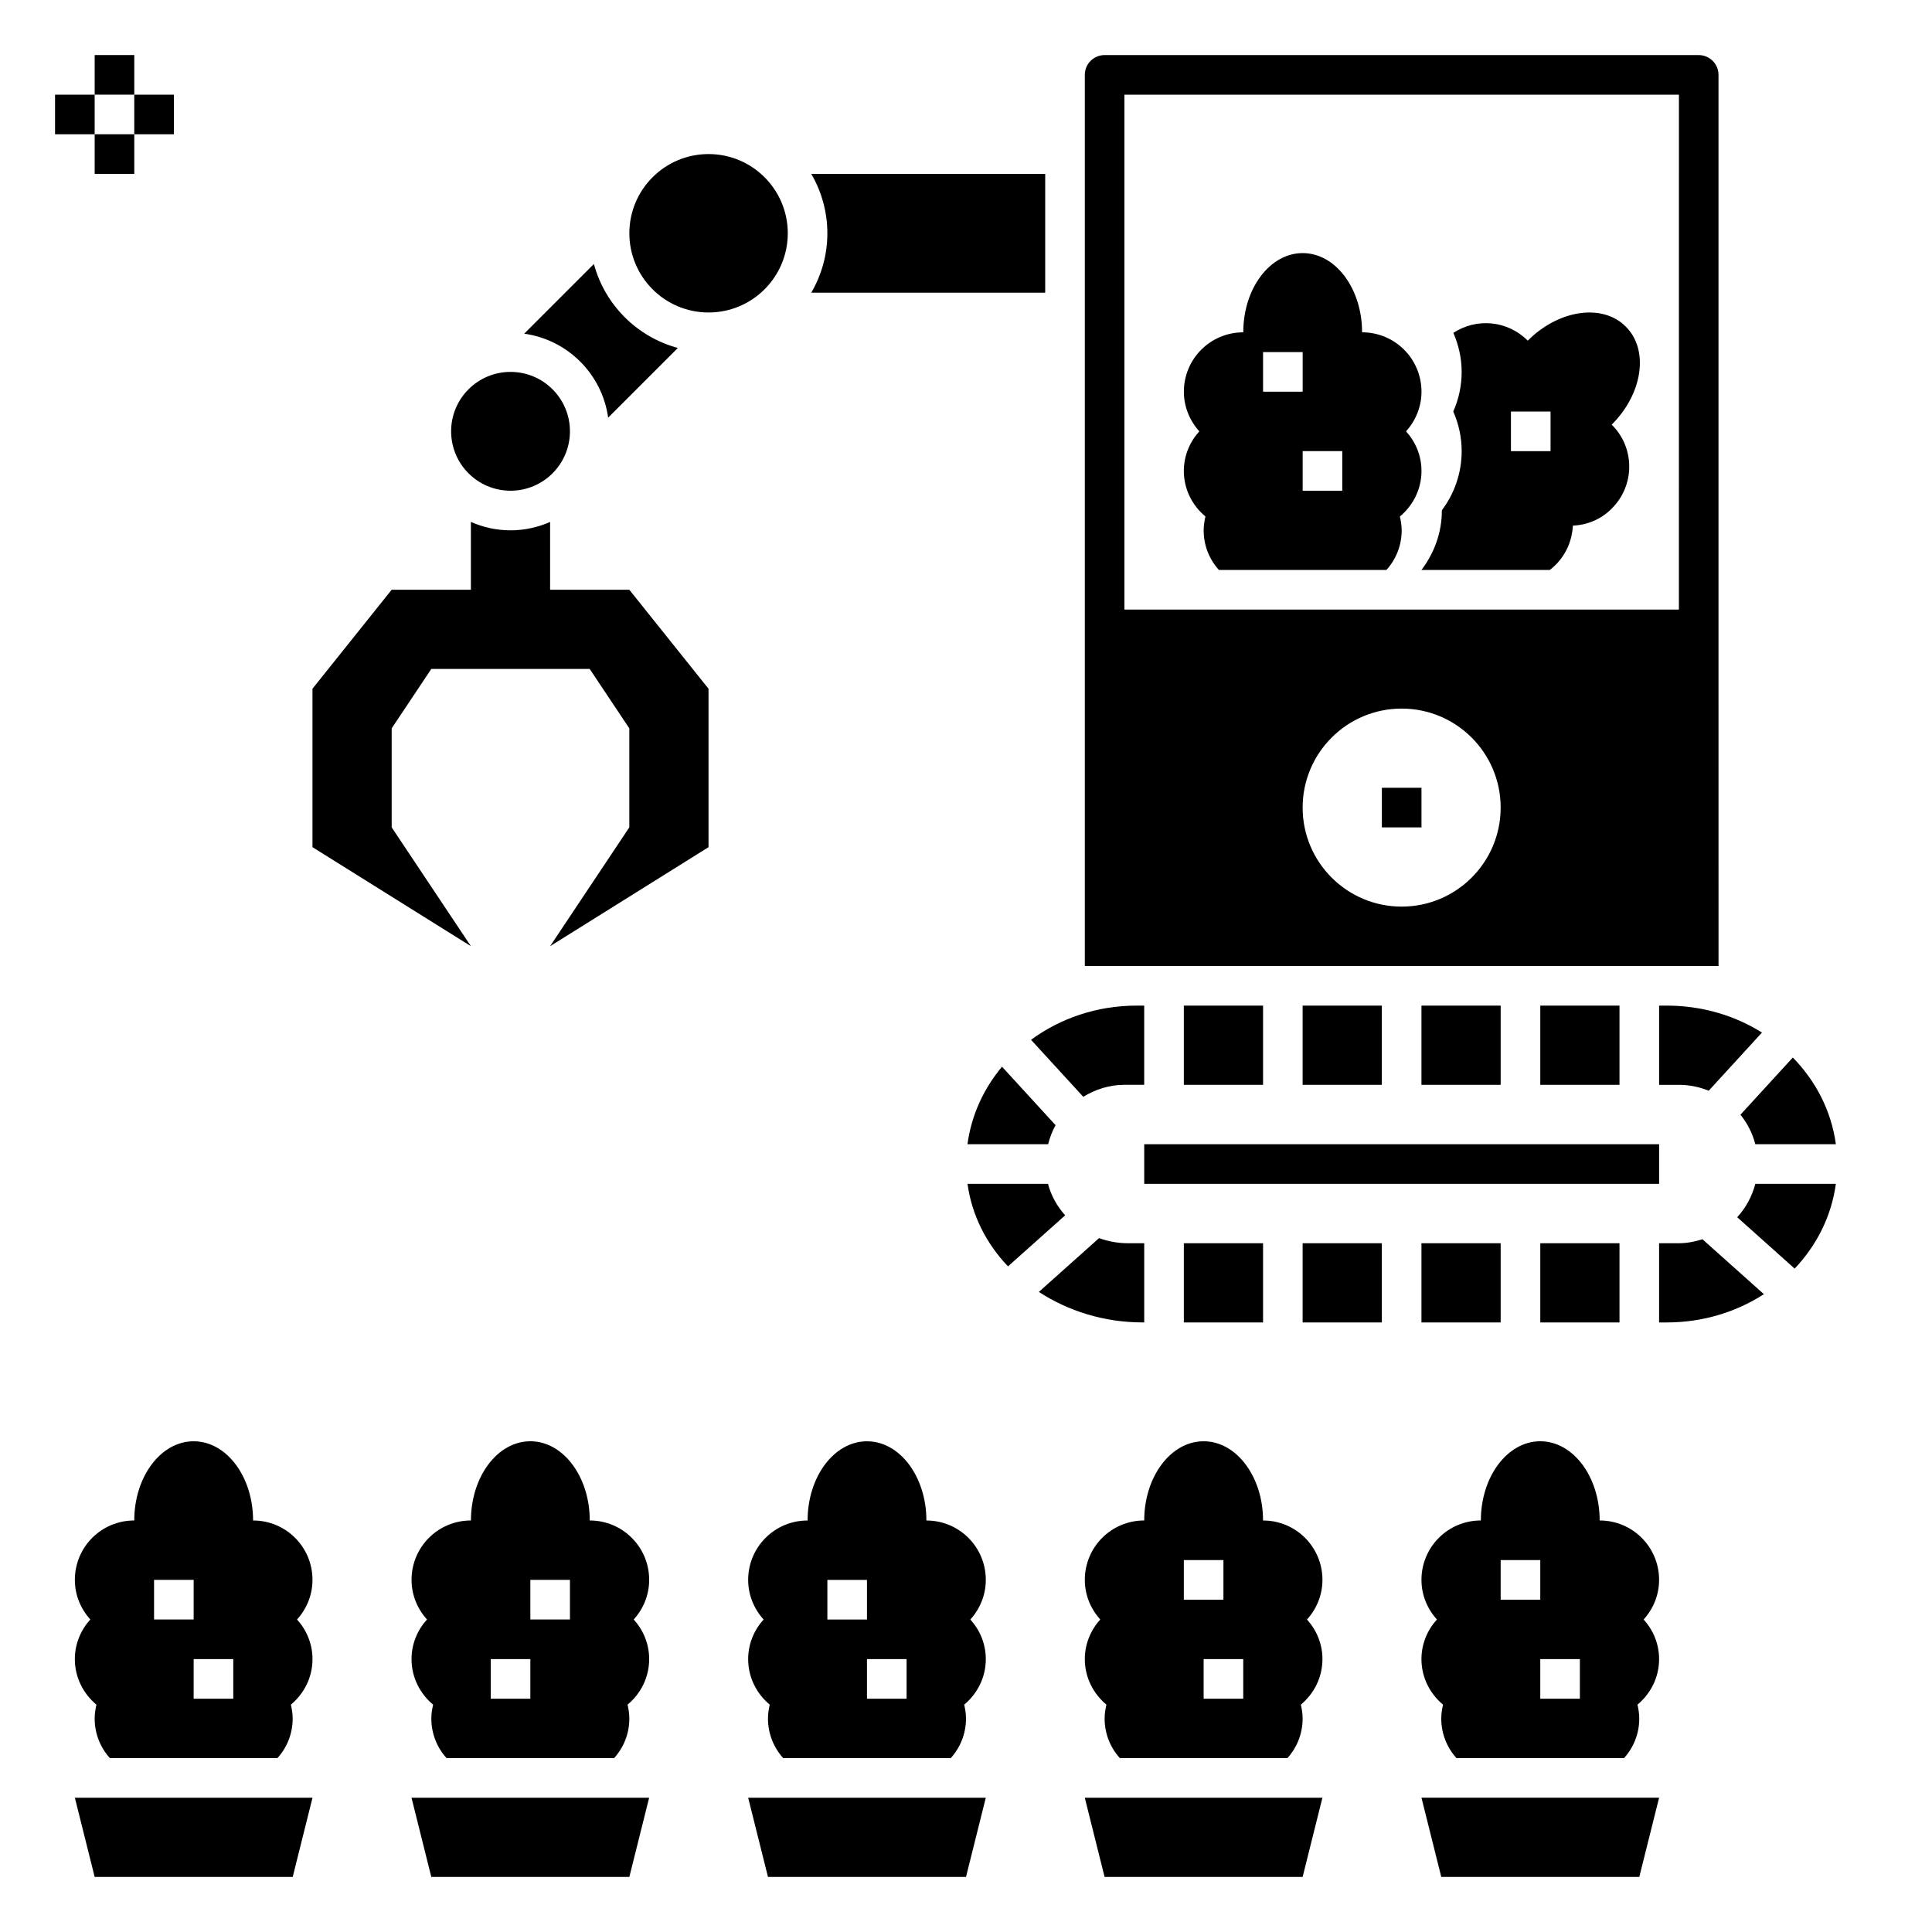
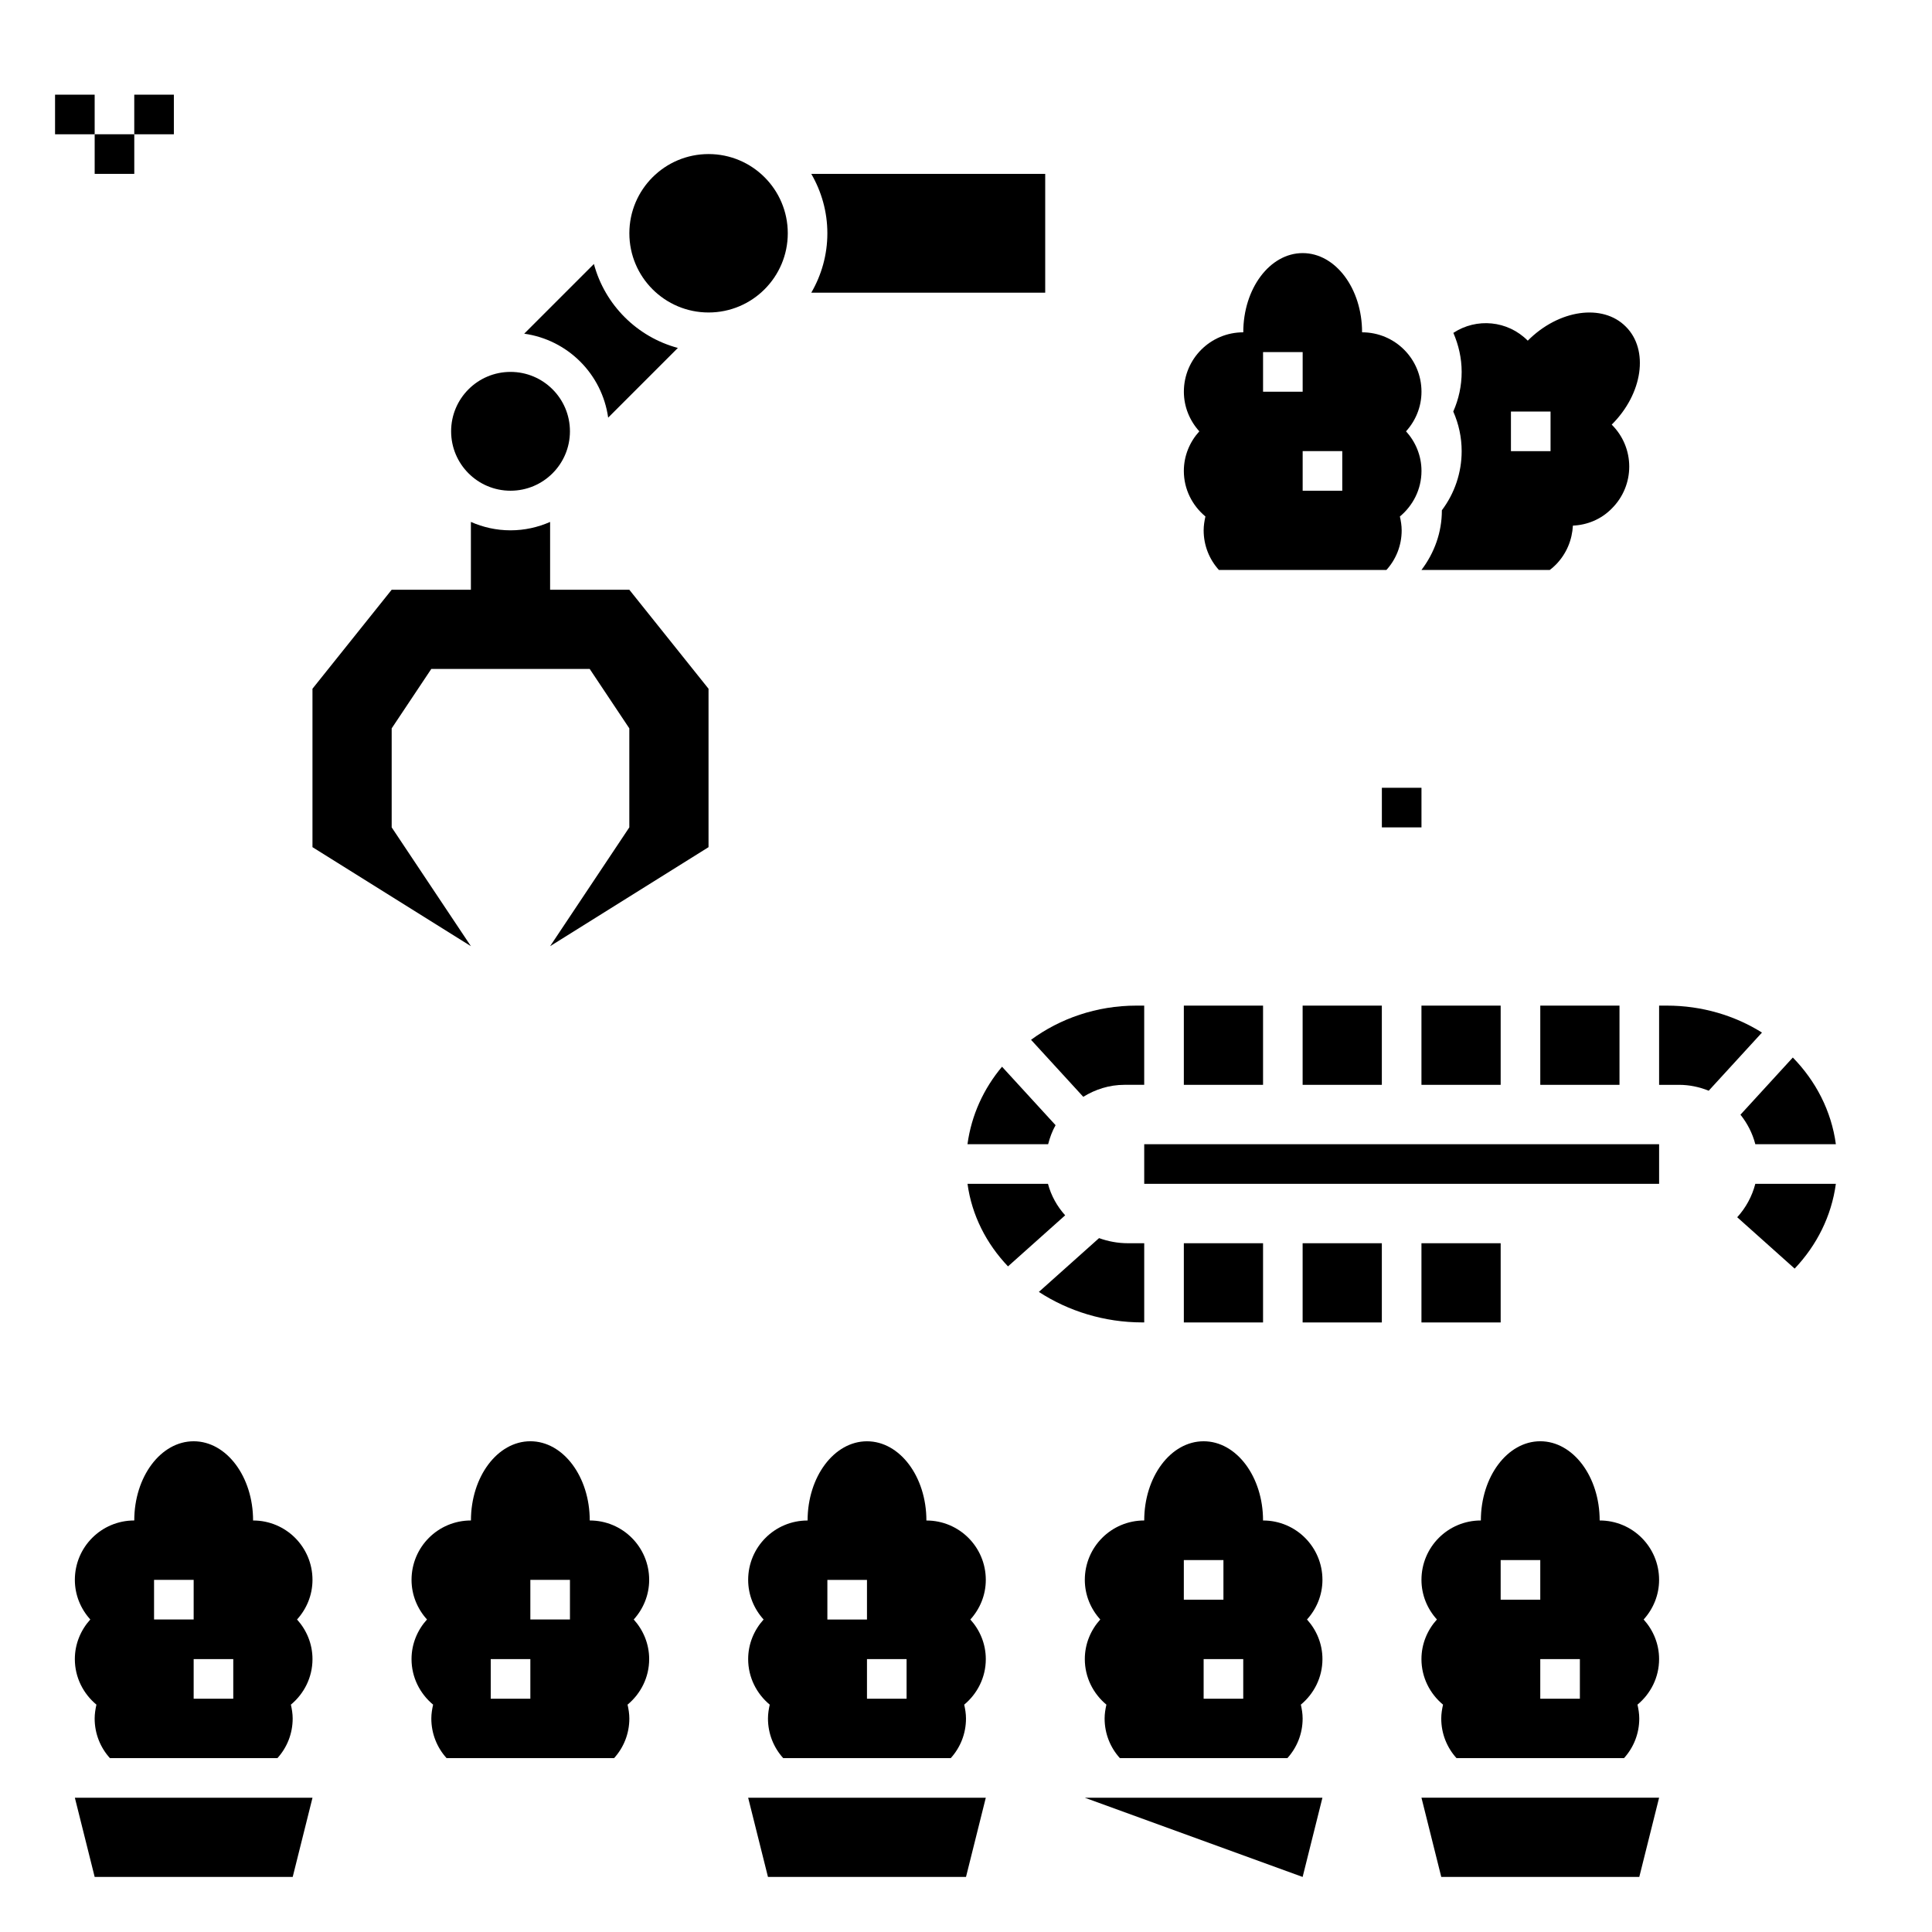
<svg xmlns="http://www.w3.org/2000/svg" fill="#000000" width="800px" height="800px" version="1.1" viewBox="144 144 512 512">
  <g>
-     <path d="m552.19 473.47h20.992v20.992h-20.992z" />
    <path d="m489.21 473.47h20.992v20.992h-20.992z" />
    <path d="m457.73 473.47h20.992v20.992h-20.992z" />
    <path d="m520.7 473.47h20.992v20.992h-20.992z" />
    <path d="m630.52 457.73h-21.344c-0.871 3.352-2.531 6.371-4.797 8.852l15.223 13.613c5.844-6.16 9.762-13.898 10.918-22.465z" />
    <path d="m609.18 447.23h21.344c-1.188-8.801-5.301-16.734-11.41-22.977l-13.875 15.152c1.82 2.277 3.184 4.91 3.941 7.824z" />
    <path d="m447.23 447.23h136.45v10.496h-136.45z" />
    <path d="m583.68 410.5v20.992h5.246c2.797 0 5.453 0.57 7.898 1.562l14.117-15.414c-7.199-4.508-15.875-7.141-25.211-7.141z" />
    <path d="m426.28 466.07c-2.133-2.367-3.715-5.184-4.555-8.344h-21.324c1.141 8.367 5.008 15.863 10.73 21.879z" />
    <path d="m400.39 447.23h21.375c0.461-1.777 1.086-3.484 1.973-5.047l-14.191-15.492c-4.879 5.812-8.121 12.855-9.156 20.539z" />
    <path d="m447.23 494.46v-20.992h-4.344c-2.648 0-5.223-0.488-7.625-1.355l-15.953 14.258c7.805 5.086 17.336 8.082 27.422 8.082l0.5 0.004z" />
    <path d="m441.98 431.49h5.246v-20.992h-2.051c-10.562 0-20.246 3.41-27.941 9.059l13.84 15.109c3.191-1.961 6.883-3.176 10.906-3.176z" />
-     <path d="m611.45 486.97-16.281-14.551c-1.988 0.617-4.055 1.051-6.246 1.051h-5.246v20.992h2.051c9.562-0.004 18.414-2.777 25.723-7.492z" />
    <path d="m489.21 410.5h20.992v20.992h-20.992z" />
    <path d="m520.7 410.5h20.992v20.992h-20.992z" />
    <path d="m552.19 410.5h20.992v20.992h-20.992z" />
    <path d="m457.73 410.5h20.992v20.992h-20.992z" />
    <path d="m420.99 221.57v-31.488h-61.992c2.691 4.641 4.262 10.008 4.262 15.742 0 5.734-1.57 11.105-4.262 15.742z" />
    <path d="m305.17 254.68 18.473-18.473c-10.828-2.902-19.348-11.426-22.25-22.25l-18.473 18.473c11.547 1.617 20.633 10.699 22.25 22.25z" />
    <path d="m169.09 641.41h52.48l5.246-20.992h-62.977z" />
-     <path d="m258.3 641.41h52.48l5.25-20.992h-62.977z" />
    <path d="m347.52 641.41h52.48l5.246-20.992h-62.977z" />
-     <path d="m489.21 641.41 5.246-20.992h-62.973l5.246 20.992z" />
+     <path d="m489.21 641.41 5.246-20.992h-62.973z" />
    <path d="m583.68 620.41h-62.977l5.246 20.992h52.48z" />
-     <path d="m599.42 305.54v-141.7c0-2.898-2.348-5.246-5.246-5.246h-157.44c-2.902 0-5.246 2.352-5.246 5.246v236.16h167.94zm-83.969 78.719c-14.488 0-26.238-11.75-26.238-26.238s11.75-26.238 26.238-26.238 26.238 11.75 26.238 26.238c0.004 14.488-11.746 26.238-26.238 26.238zm73.473-78.719h-146.94v-136.45h146.95z" />
    <path d="m510.21 352.77h10.496v10.496h-10.496z" />
-     <path d="m169.09 158.59h10.496v10.496h-10.496z" />
    <path d="m169.09 179.58h10.496v10.496h-10.496z" />
    <path d="m179.58 169.09h10.496v10.496h-10.496z" />
    <path d="m158.59 169.09h10.496v10.496h-10.496z" />
    <path d="m179.58 546.94c-8.711 0-15.742 7.031-15.742 15.742 0 4.039 1.574 7.715 4.094 10.496-2.519 2.785-4.098 6.457-4.098 10.5 0 4.879 2.258 9.184 5.719 12.07-0.258 1.152-0.469 2.414-0.469 3.672 0 4.039 1.523 7.715 4.039 10.496h44.398c2.519-2.781 4.039-6.453 4.039-10.496 0-1.258-0.211-2.519-0.473-3.672 3.469-2.887 5.723-7.191 5.723-12.07 0-4.039-1.574-7.715-4.094-10.496 2.519-2.781 4.094-6.457 4.094-10.496 0-8.711-7.031-15.742-15.742-15.742 0-11.598-7.031-20.992-15.742-20.992-8.715-0.004-15.746 9.391-15.746 20.988zm26.238 36.738v10.496h-10.496v-10.496zm-10.496-10.496h-10.496v-10.496h10.496z" />
    <path d="m300.29 546.94c0-11.598-7.031-20.992-15.742-20.992-8.711 0-15.742 9.395-15.742 20.992-8.711 0-15.742 7.031-15.742 15.742 0 4.039 1.574 7.715 4.094 10.496-2.523 2.785-4.098 6.457-4.098 10.5 0 4.879 2.258 9.184 5.719 12.07-0.262 1.152-0.473 2.414-0.473 3.672 0 4.039 1.523 7.715 4.039 10.496h44.398c2.519-2.781 4.039-6.453 4.039-10.496 0-1.258-0.211-2.519-0.473-3.672 3.469-2.887 5.727-7.191 5.727-12.07 0-4.039-1.574-7.715-4.094-10.496 2.519-2.781 4.094-6.457 4.094-10.496 0-8.711-7.035-15.746-15.746-15.746zm-15.742 47.234h-10.496v-10.496h10.496zm10.496-20.992h-10.496v-10.496h10.496z" />
    <path d="m342.27 562.69c0 4.039 1.574 7.715 4.094 10.496-2.519 2.781-4.094 6.453-4.094 10.496 0 4.879 2.258 9.184 5.719 12.07-0.262 1.152-0.469 2.414-0.469 3.672 0 4.039 1.523 7.715 4.039 10.496h44.398c2.519-2.781 4.039-6.453 4.039-10.496 0-1.258-0.211-2.519-0.473-3.672 3.465-2.887 5.723-7.191 5.723-12.07 0-4.039-1.574-7.715-4.094-10.496 2.519-2.781 4.094-6.457 4.094-10.496 0-8.711-7.031-15.742-15.742-15.742 0-11.598-7.031-20.992-15.742-20.992-8.711 0-15.742 9.395-15.742 20.992-8.719-0.004-15.75 7.031-15.75 15.742zm41.984 20.992v10.496h-10.496v-10.496zm-20.992-20.992h10.496v10.496h-10.496z" />
    <path d="m447.23 546.94c-8.711 0-15.742 7.031-15.742 15.742 0 4.039 1.574 7.715 4.094 10.496-2.519 2.785-4.094 6.457-4.094 10.5 0 4.879 2.258 9.184 5.719 12.07-0.262 1.152-0.473 2.414-0.473 3.672 0 4.039 1.523 7.715 4.039 10.496h44.398c2.519-2.781 4.039-6.453 4.039-10.496 0-1.258-0.211-2.519-0.473-3.672 3.469-2.887 5.723-7.191 5.723-12.07 0-4.039-1.574-7.715-4.094-10.496 2.519-2.781 4.094-6.457 4.094-10.496 0-8.711-7.031-15.742-15.742-15.742 0-11.598-7.031-20.992-15.742-20.992-8.715-0.004-15.746 9.391-15.746 20.988zm26.242 36.738v10.496h-10.496v-10.496zm-15.746-26.242h10.496v10.496h-10.496z" />
    <path d="m567.93 546.94c0-11.598-7.031-20.992-15.742-20.992-8.711 0-15.742 9.395-15.742 20.992-8.711 0-15.742 7.031-15.742 15.742 0 4.039 1.574 7.715 4.094 10.496-2.523 2.785-4.098 6.457-4.098 10.5 0 4.879 2.258 9.184 5.719 12.07-0.262 1.152-0.473 2.414-0.473 3.672 0 4.039 1.523 7.715 4.039 10.496h44.398c2.519-2.781 4.039-6.453 4.039-10.496 0-1.258-0.211-2.519-0.473-3.672 3.469-2.887 5.727-7.191 5.727-12.07 0-4.039-1.574-7.715-4.094-10.496 2.519-2.781 4.094-6.457 4.094-10.496 0-8.711-7.031-15.746-15.746-15.746zm-26.238 10.496h10.496v10.496h-10.496zm20.992 36.738h-10.496v-10.496h10.496z" />
    <path d="m554.7 295.05c0.578-0.418 1.102-0.891 1.625-1.418 2.832-2.887 4.305-6.559 4.512-10.34 3.727-0.156 7.453-1.625 10.285-4.512 6.191-6.141 6.191-16.113 0-22.25 8.238-8.188 9.918-19.836 3.727-25.977-6.141-6.191-17.789-4.512-25.977 3.727-5.352-5.398-13.617-6.082-19.715-2.066 1.375 3.184 2.199 6.664 2.199 10.348 0 3.641-0.766 7.211-2.227 10.496 1.453 3.285 2.227 6.856 2.227 10.496 0 5.703-1.863 11.18-5.246 15.672v0.074c0 5.742-1.969 11.215-5.406 15.742zm-10.285-41.98h10.496v10.496h-10.496z" />
    <path d="m463.45 280.87c-0.262 1.156-0.469 2.414-0.469 3.676 0 4.039 1.523 7.715 4.039 10.496h44.398c2.519-2.781 4.039-6.453 4.039-10.496 0-1.258-0.211-2.519-0.473-3.672 3.465-2.891 5.723-7.191 5.723-12.074 0-4.039-1.574-7.715-4.094-10.496 2.519-2.781 4.094-6.453 4.094-10.496 0-8.711-7.031-15.742-15.742-15.742 0-11.598-7.031-20.992-15.742-20.992s-15.742 9.395-15.742 20.992c-8.711 0-15.742 7.031-15.742 15.742 0 4.039 1.574 7.715 4.094 10.496-2.527 2.781-4.102 6.457-4.102 10.496 0 4.883 2.258 9.184 5.719 12.07zm36.266-17.316v10.496h-10.496v-10.496zm-20.992-26.242h10.496v10.496h-10.496z" />
    <path d="m352.77 205.82c0 11.594-9.398 20.992-20.992 20.992s-20.992-9.398-20.992-20.992 9.398-20.992 20.992-20.992 20.992 9.398 20.992 20.992" />
    <path d="m247.8 363.26v-26.238l10.496-15.742h41.984l10.496 15.742v26.238l-20.992 31.488 41.984-26.238v-41.984l-20.992-26.238h-20.992v-17.969c-3.223 1.414-6.758 2.223-10.496 2.223s-7.273-0.809-10.496-2.227v17.969h-20.992l-20.992 26.238v41.984l41.984 26.238z" />
    <path d="m295.04 258.3c0 8.695-7.051 15.746-15.746 15.746-8.695 0-15.742-7.051-15.742-15.746 0-8.695 7.047-15.742 15.742-15.742 8.695 0 15.746 7.047 15.746 15.742" />
  </g>
</svg>